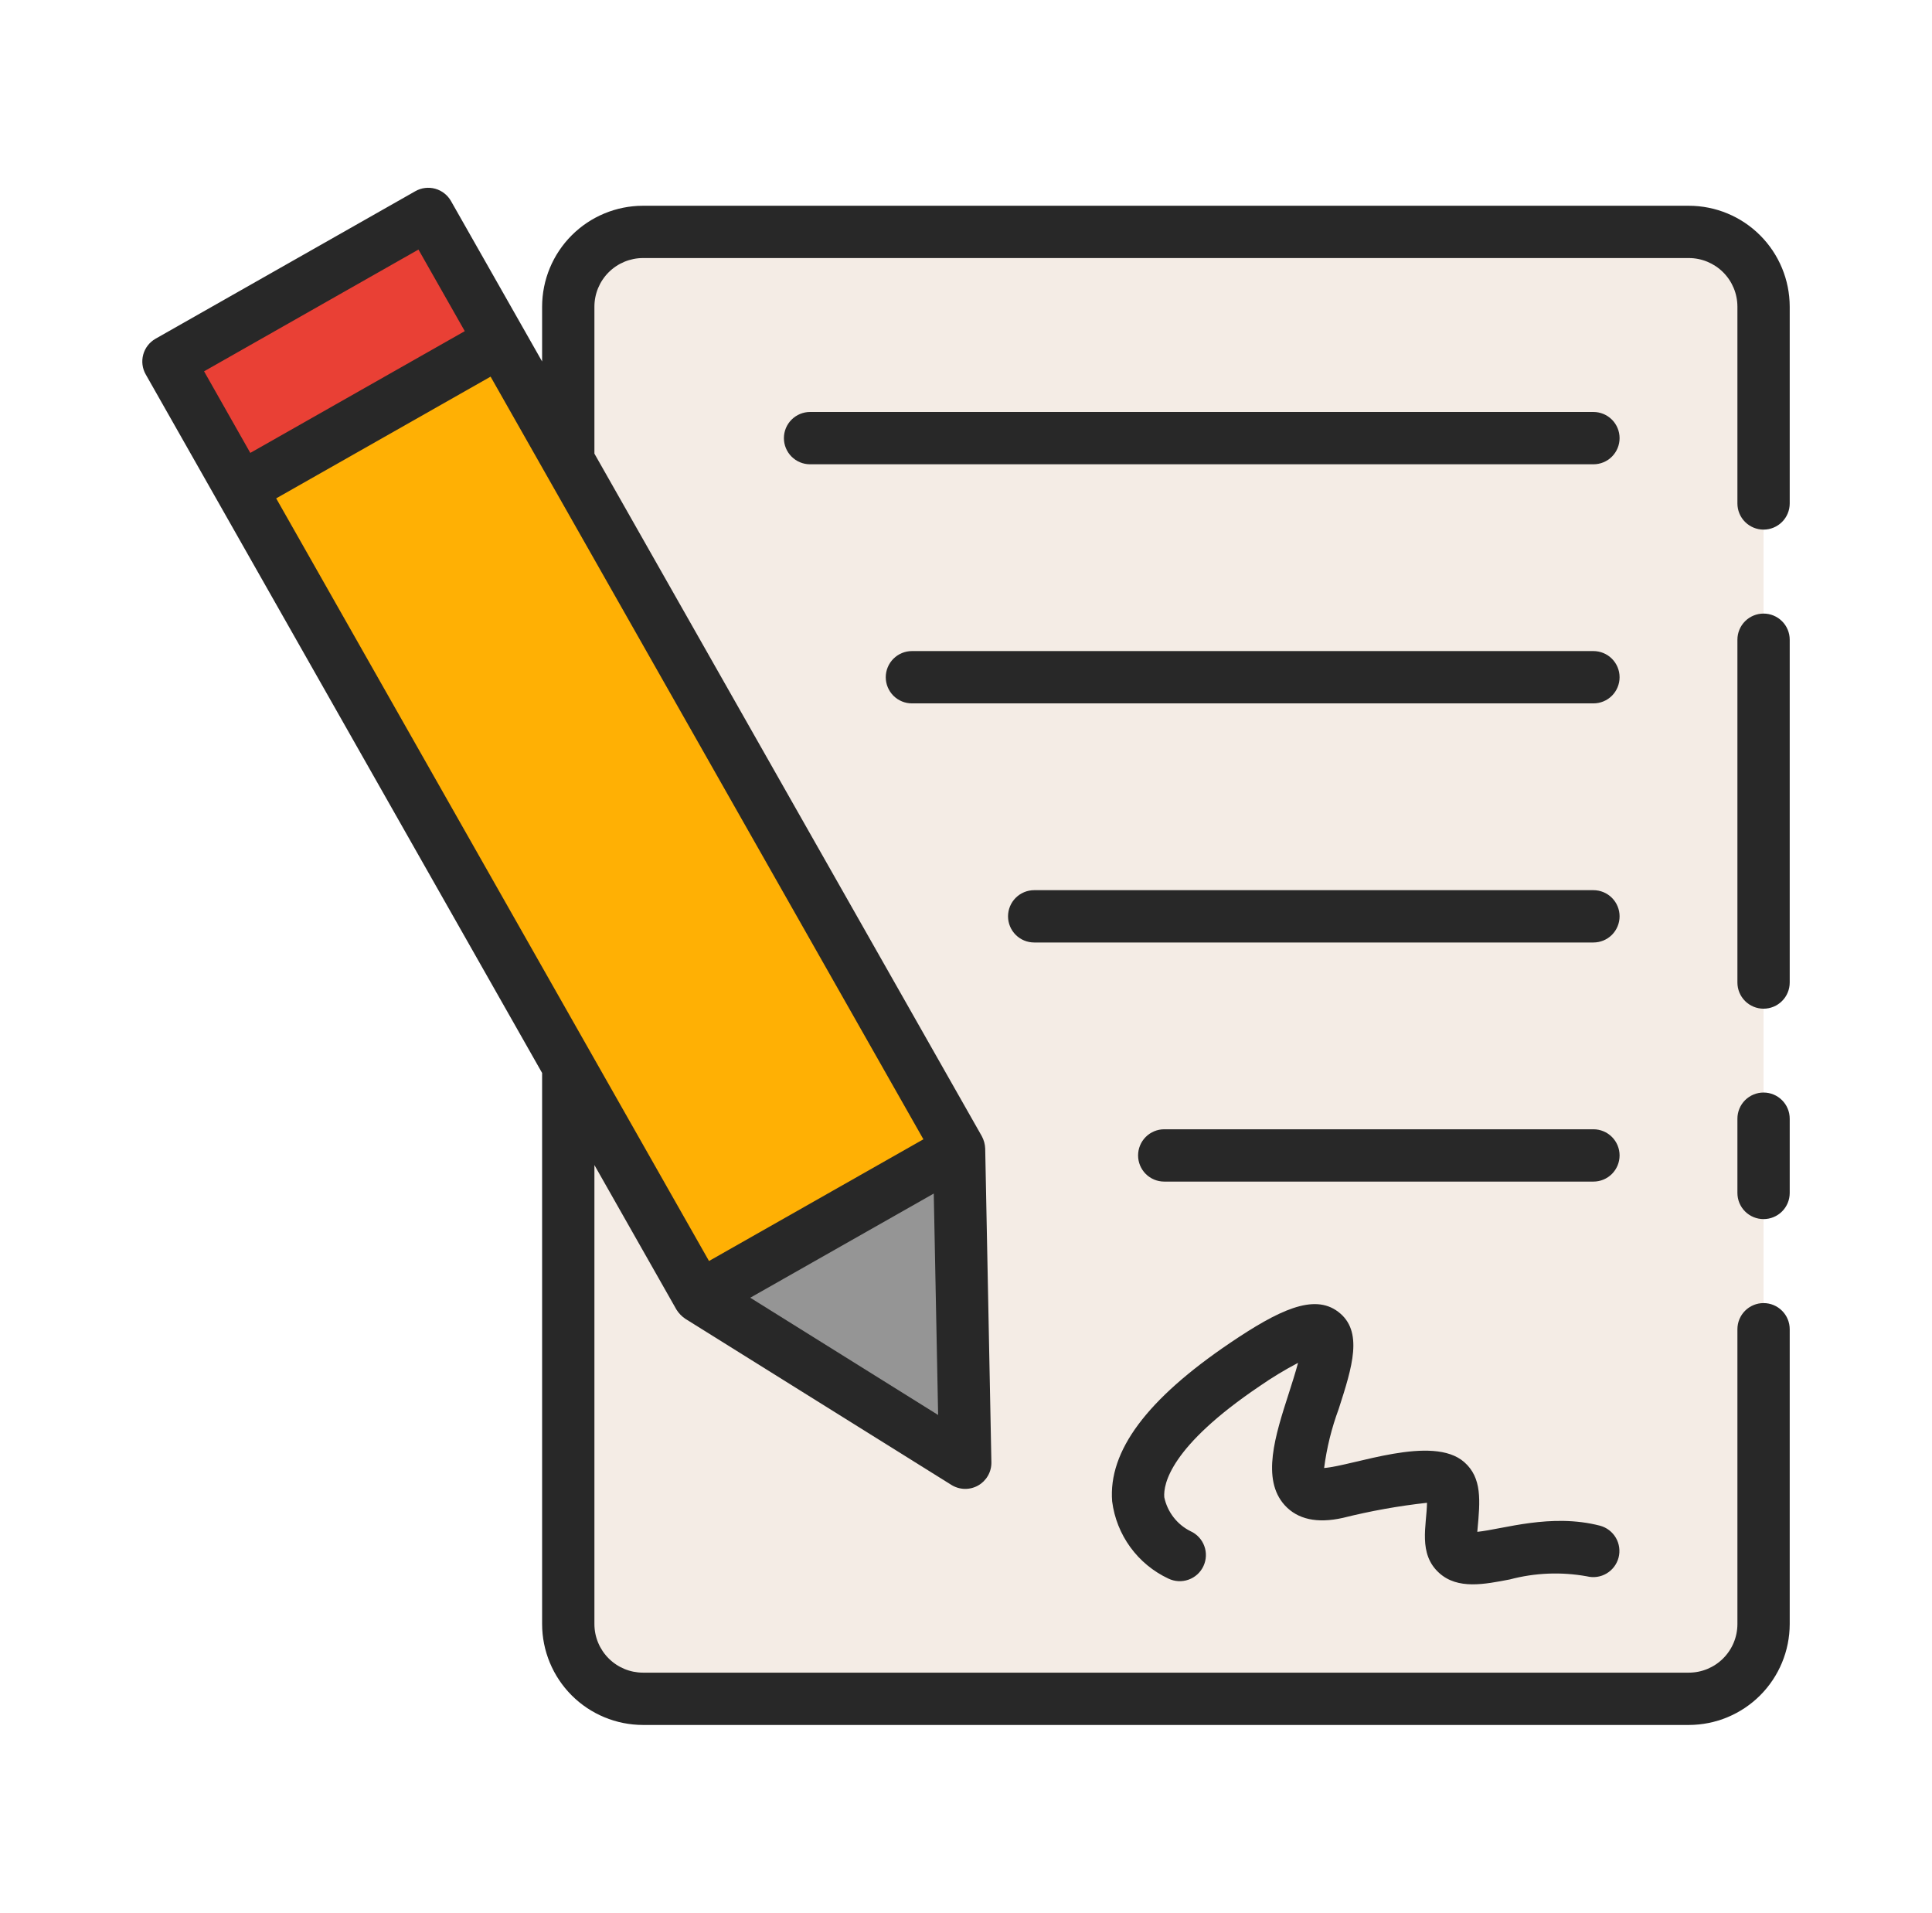
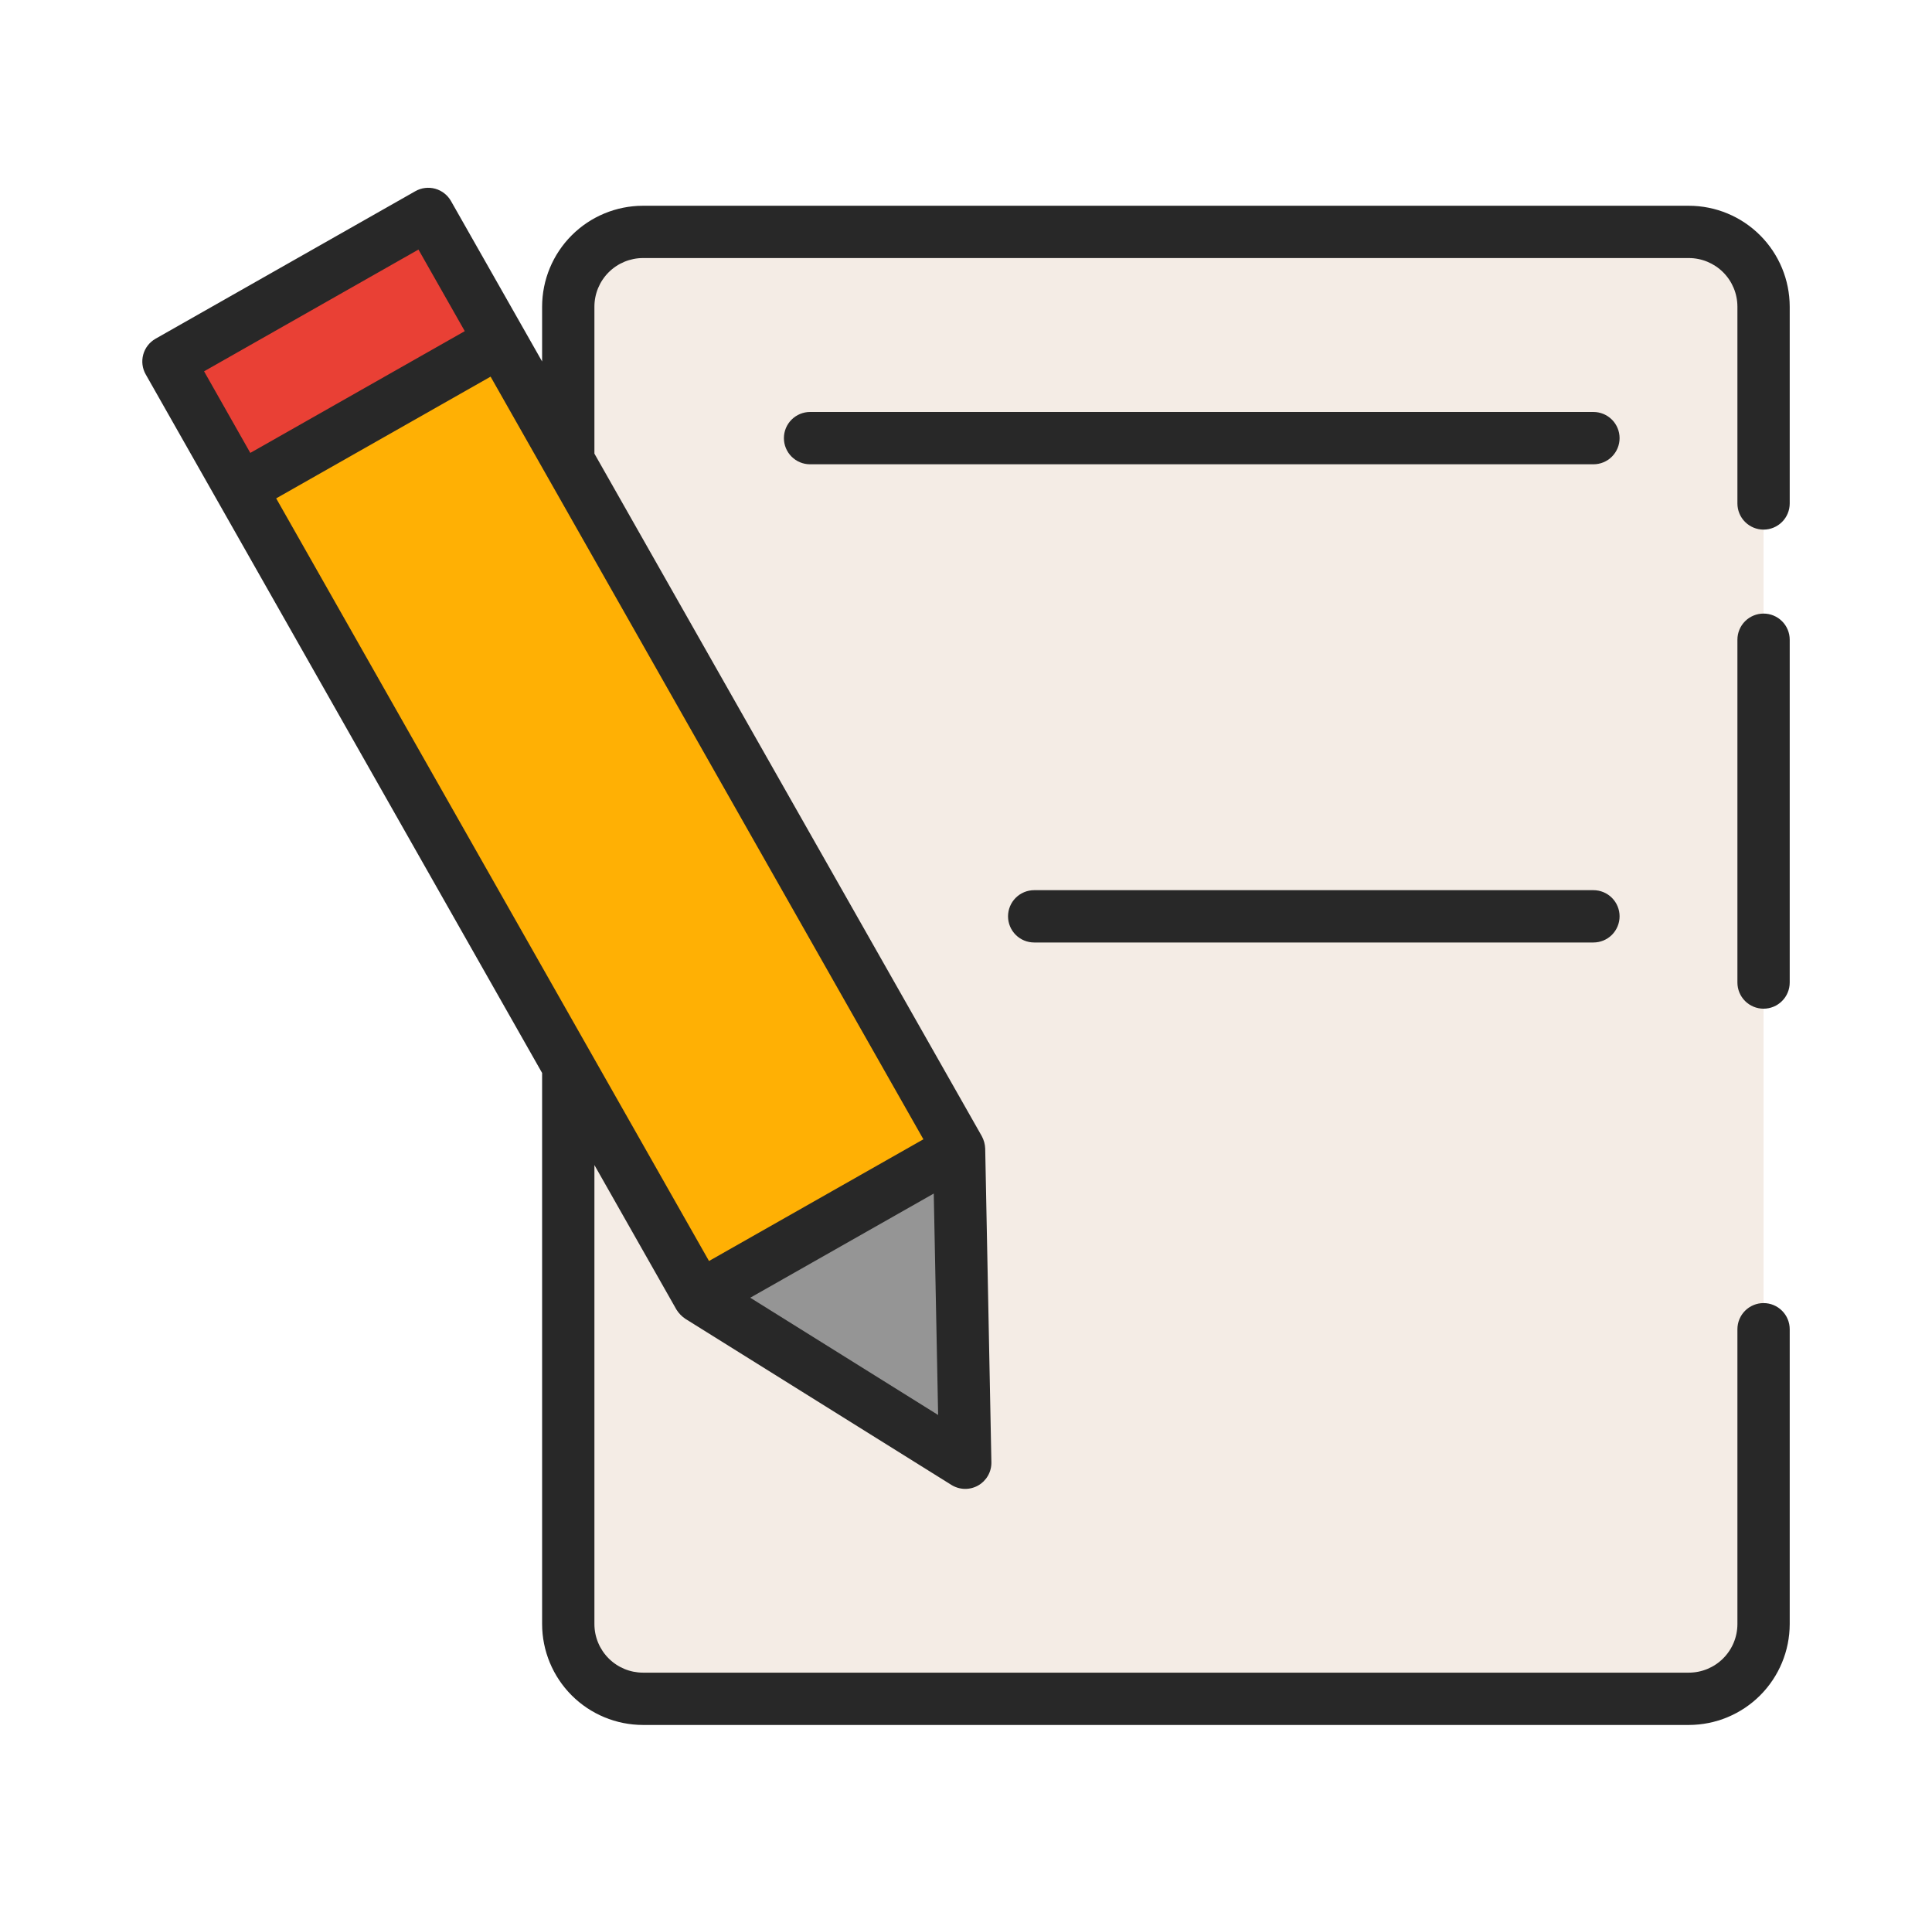
<svg xmlns="http://www.w3.org/2000/svg" width="99" height="98" viewBox="0 0 99 98" fill="none">
  <path d="M86.541 11.883H32.947C30.833 11.883 29.119 13.597 29.119 15.711V83.211C29.119 85.325 30.833 87.039 32.947 87.039H86.541C88.655 87.039 90.369 85.325 90.369 83.211V15.711C90.369 13.597 88.655 11.883 86.541 11.883Z" fill="#F4ECE5" />
  <path d="M8.641 18.52L21.961 10.957L25.658 17.468L12.339 25.031L8.641 18.52Z" fill="#E94035" />
  <path d="M12.342 25.025L25.661 17.462L49.179 58.881L35.86 66.444L12.342 25.025Z" fill="#FFB004" />
  <path d="M35.827 66.432L49.46 74.94L49.144 58.873L35.827 66.432Z" fill="#959595" />
  <path d="M90.369 27.134C90.724 27.134 91.065 26.992 91.316 26.741C91.568 26.49 91.709 26.149 91.709 25.794V15.71C91.707 14.339 91.162 13.026 90.193 12.057C89.225 11.088 87.911 10.543 86.541 10.542H32.947C31.577 10.543 30.263 11.088 29.295 12.057C28.326 13.026 27.781 14.339 27.779 15.71V18.52L23.109 10.299C22.933 9.99 22.642 9.764 22.3 9.669C21.957 9.575 21.591 9.62 21.282 9.796L7.969 17.355C7.661 17.531 7.434 17.822 7.34 18.164C7.246 18.507 7.291 18.873 7.467 19.182L27.779 54.972V83.208C27.781 84.578 28.326 85.892 29.295 86.861C30.263 87.829 31.577 88.374 32.947 88.376H86.541C87.911 88.374 89.225 87.829 90.193 86.861C91.162 85.892 91.707 84.578 91.709 83.208V68.102C91.709 67.747 91.568 67.406 91.316 67.155C91.065 66.903 90.724 66.762 90.369 66.762C90.014 66.762 89.673 66.903 89.421 67.155C89.17 67.406 89.029 67.747 89.029 68.102V83.208C89.028 83.868 88.766 84.5 88.299 84.966C87.833 85.433 87.201 85.695 86.541 85.696H32.947C32.287 85.695 31.655 85.433 31.189 84.966C30.722 84.5 30.46 83.868 30.459 83.208V59.69L34.662 67.095C34.78 67.284 34.936 67.446 35.121 67.569L48.751 76.077C48.956 76.205 49.191 76.275 49.433 76.281C49.674 76.286 49.913 76.226 50.123 76.107C50.333 75.988 50.507 75.814 50.626 75.604C50.746 75.394 50.806 75.156 50.801 74.915L50.484 58.847C50.476 58.625 50.416 58.408 50.311 58.212L30.459 23.241V15.71C30.46 15.05 30.722 14.418 31.189 13.951C31.655 13.485 32.287 13.222 32.947 13.221H86.541C87.201 13.222 87.833 13.485 88.299 13.951C88.766 14.418 89.028 15.05 89.029 15.71V25.794C89.029 26.149 89.17 26.49 89.421 26.741C89.673 26.992 90.014 27.134 90.369 27.134ZM10.457 19.024L21.443 12.786L23.816 16.966L12.826 23.204L10.457 19.024ZM48.072 72.495L38.445 66.487L47.848 61.15L48.072 72.495ZM47.317 58.37L36.331 64.606L14.152 25.533L25.139 19.297L27.999 24.336L28.01 24.355L47.317 58.37Z" fill="#282828" />
-   <path d="M91.709 61.12V57.315C91.709 56.959 91.568 56.618 91.316 56.367C91.065 56.116 90.724 55.975 90.369 55.975C90.013 55.975 89.673 56.116 89.421 56.367C89.17 56.618 89.029 56.959 89.029 57.315V61.12C89.029 61.475 89.17 61.816 89.421 62.067C89.673 62.318 90.013 62.459 90.369 62.459C90.724 62.459 91.065 62.318 91.316 62.067C91.568 61.816 91.709 61.475 91.709 61.12Z" fill="#282828" />
  <path d="M91.709 50.339V32.775C91.709 32.42 91.568 32.079 91.316 31.828C91.065 31.577 90.724 31.436 90.369 31.436C90.013 31.436 89.673 31.577 89.421 31.828C89.17 32.079 89.029 32.42 89.029 32.775V50.339C89.029 50.694 89.17 51.035 89.421 51.286C89.673 51.538 90.013 51.679 90.369 51.679C90.724 51.679 91.065 51.538 91.316 51.286C91.568 51.035 91.709 50.694 91.709 50.339Z" fill="#282828" />
-   <path d="M68.564 67.202C67.317 66.263 65.521 67.121 63.029 68.805C58.763 71.69 56.786 74.343 56.989 76.921C57.097 77.77 57.418 78.578 57.921 79.269C58.425 79.961 59.096 80.514 59.871 80.877C60.031 80.954 60.204 80.998 60.381 81.008C60.558 81.017 60.736 80.992 60.903 80.932C61.07 80.873 61.223 80.781 61.355 80.662C61.486 80.543 61.592 80.398 61.667 80.238C61.742 80.077 61.785 79.903 61.792 79.726C61.8 79.549 61.772 79.372 61.71 79.206C61.649 79.039 61.555 78.887 61.434 78.757C61.313 78.627 61.168 78.523 61.007 78.45C60.665 78.28 60.367 78.036 60.134 77.734C59.901 77.433 59.739 77.083 59.66 76.71C59.607 76.029 59.974 74.107 64.53 71.028C65.166 70.586 65.829 70.184 66.515 69.824C66.383 70.321 66.194 70.909 66.047 71.367C65.346 73.54 64.622 75.788 65.835 77.121C66.493 77.842 67.491 78.061 68.805 77.768C70.225 77.413 71.668 77.154 73.123 76.993C73.105 78.158 72.655 79.6 73.743 80.586C74.7 81.454 76.078 81.167 77.369 80.92C78.657 80.578 80.004 80.524 81.316 80.761C81.659 80.847 82.022 80.795 82.326 80.614C82.63 80.434 82.851 80.14 82.94 79.798C83.028 79.455 82.978 79.092 82.8 78.786C82.621 78.481 82.329 78.258 81.988 78.167C79.475 77.519 77.049 78.341 75.7 78.482L75.71 78.366C75.846 76.888 75.952 75.72 75.032 74.91C73.408 73.481 69.358 75.096 67.851 75.211C67.984 74.179 68.235 73.165 68.597 72.189C69.288 70.043 69.885 68.192 68.564 67.202Z" fill="#282828" />
  <path d="M81.651 23.787C82.007 23.787 82.348 23.646 82.599 23.395C82.85 23.143 82.991 22.803 82.991 22.447C82.991 22.092 82.85 21.751 82.599 21.5C82.348 21.249 82.007 21.107 81.651 21.107H41.509C41.154 21.107 40.813 21.249 40.562 21.5C40.31 21.751 40.169 22.092 40.169 22.447C40.169 22.803 40.31 23.143 40.562 23.395C40.813 23.646 41.154 23.787 41.509 23.787H81.651Z" fill="#282828" />
-   <path d="M81.651 36.037C82.007 36.037 82.348 35.896 82.599 35.645C82.85 35.393 82.991 35.053 82.991 34.697C82.991 34.342 82.85 34.001 82.599 33.75C82.348 33.499 82.007 33.357 81.651 33.357H46.728C46.373 33.357 46.032 33.499 45.781 33.75C45.53 34.001 45.388 34.342 45.388 34.697C45.388 35.053 45.53 35.393 45.781 35.645C46.032 35.896 46.373 36.037 46.728 36.037H81.651Z" fill="#282828" />
  <path d="M81.651 48.287C82.007 48.287 82.348 48.146 82.599 47.895C82.85 47.643 82.991 47.303 82.991 46.947C82.991 46.592 82.85 46.251 82.599 46C82.348 45.749 82.007 45.607 81.651 45.607H52.993C52.638 45.607 52.297 45.749 52.046 46C51.795 46.251 51.654 46.592 51.654 46.947C51.654 47.303 51.795 47.643 52.046 47.895C52.297 48.146 52.638 48.287 52.993 48.287H81.651Z" fill="#282828" />
-   <path d="M81.652 60.537C82.007 60.537 82.348 60.396 82.599 60.145C82.85 59.893 82.991 59.553 82.991 59.197C82.991 58.842 82.85 58.501 82.599 58.25C82.348 57.999 82.007 57.857 81.652 57.857H59.657C59.302 57.857 58.961 57.999 58.71 58.25C58.459 58.501 58.318 58.842 58.318 59.197C58.318 59.553 58.459 59.893 58.71 60.145C58.961 60.396 59.302 60.537 59.657 60.537H81.652Z" fill="#282828" />
</svg>